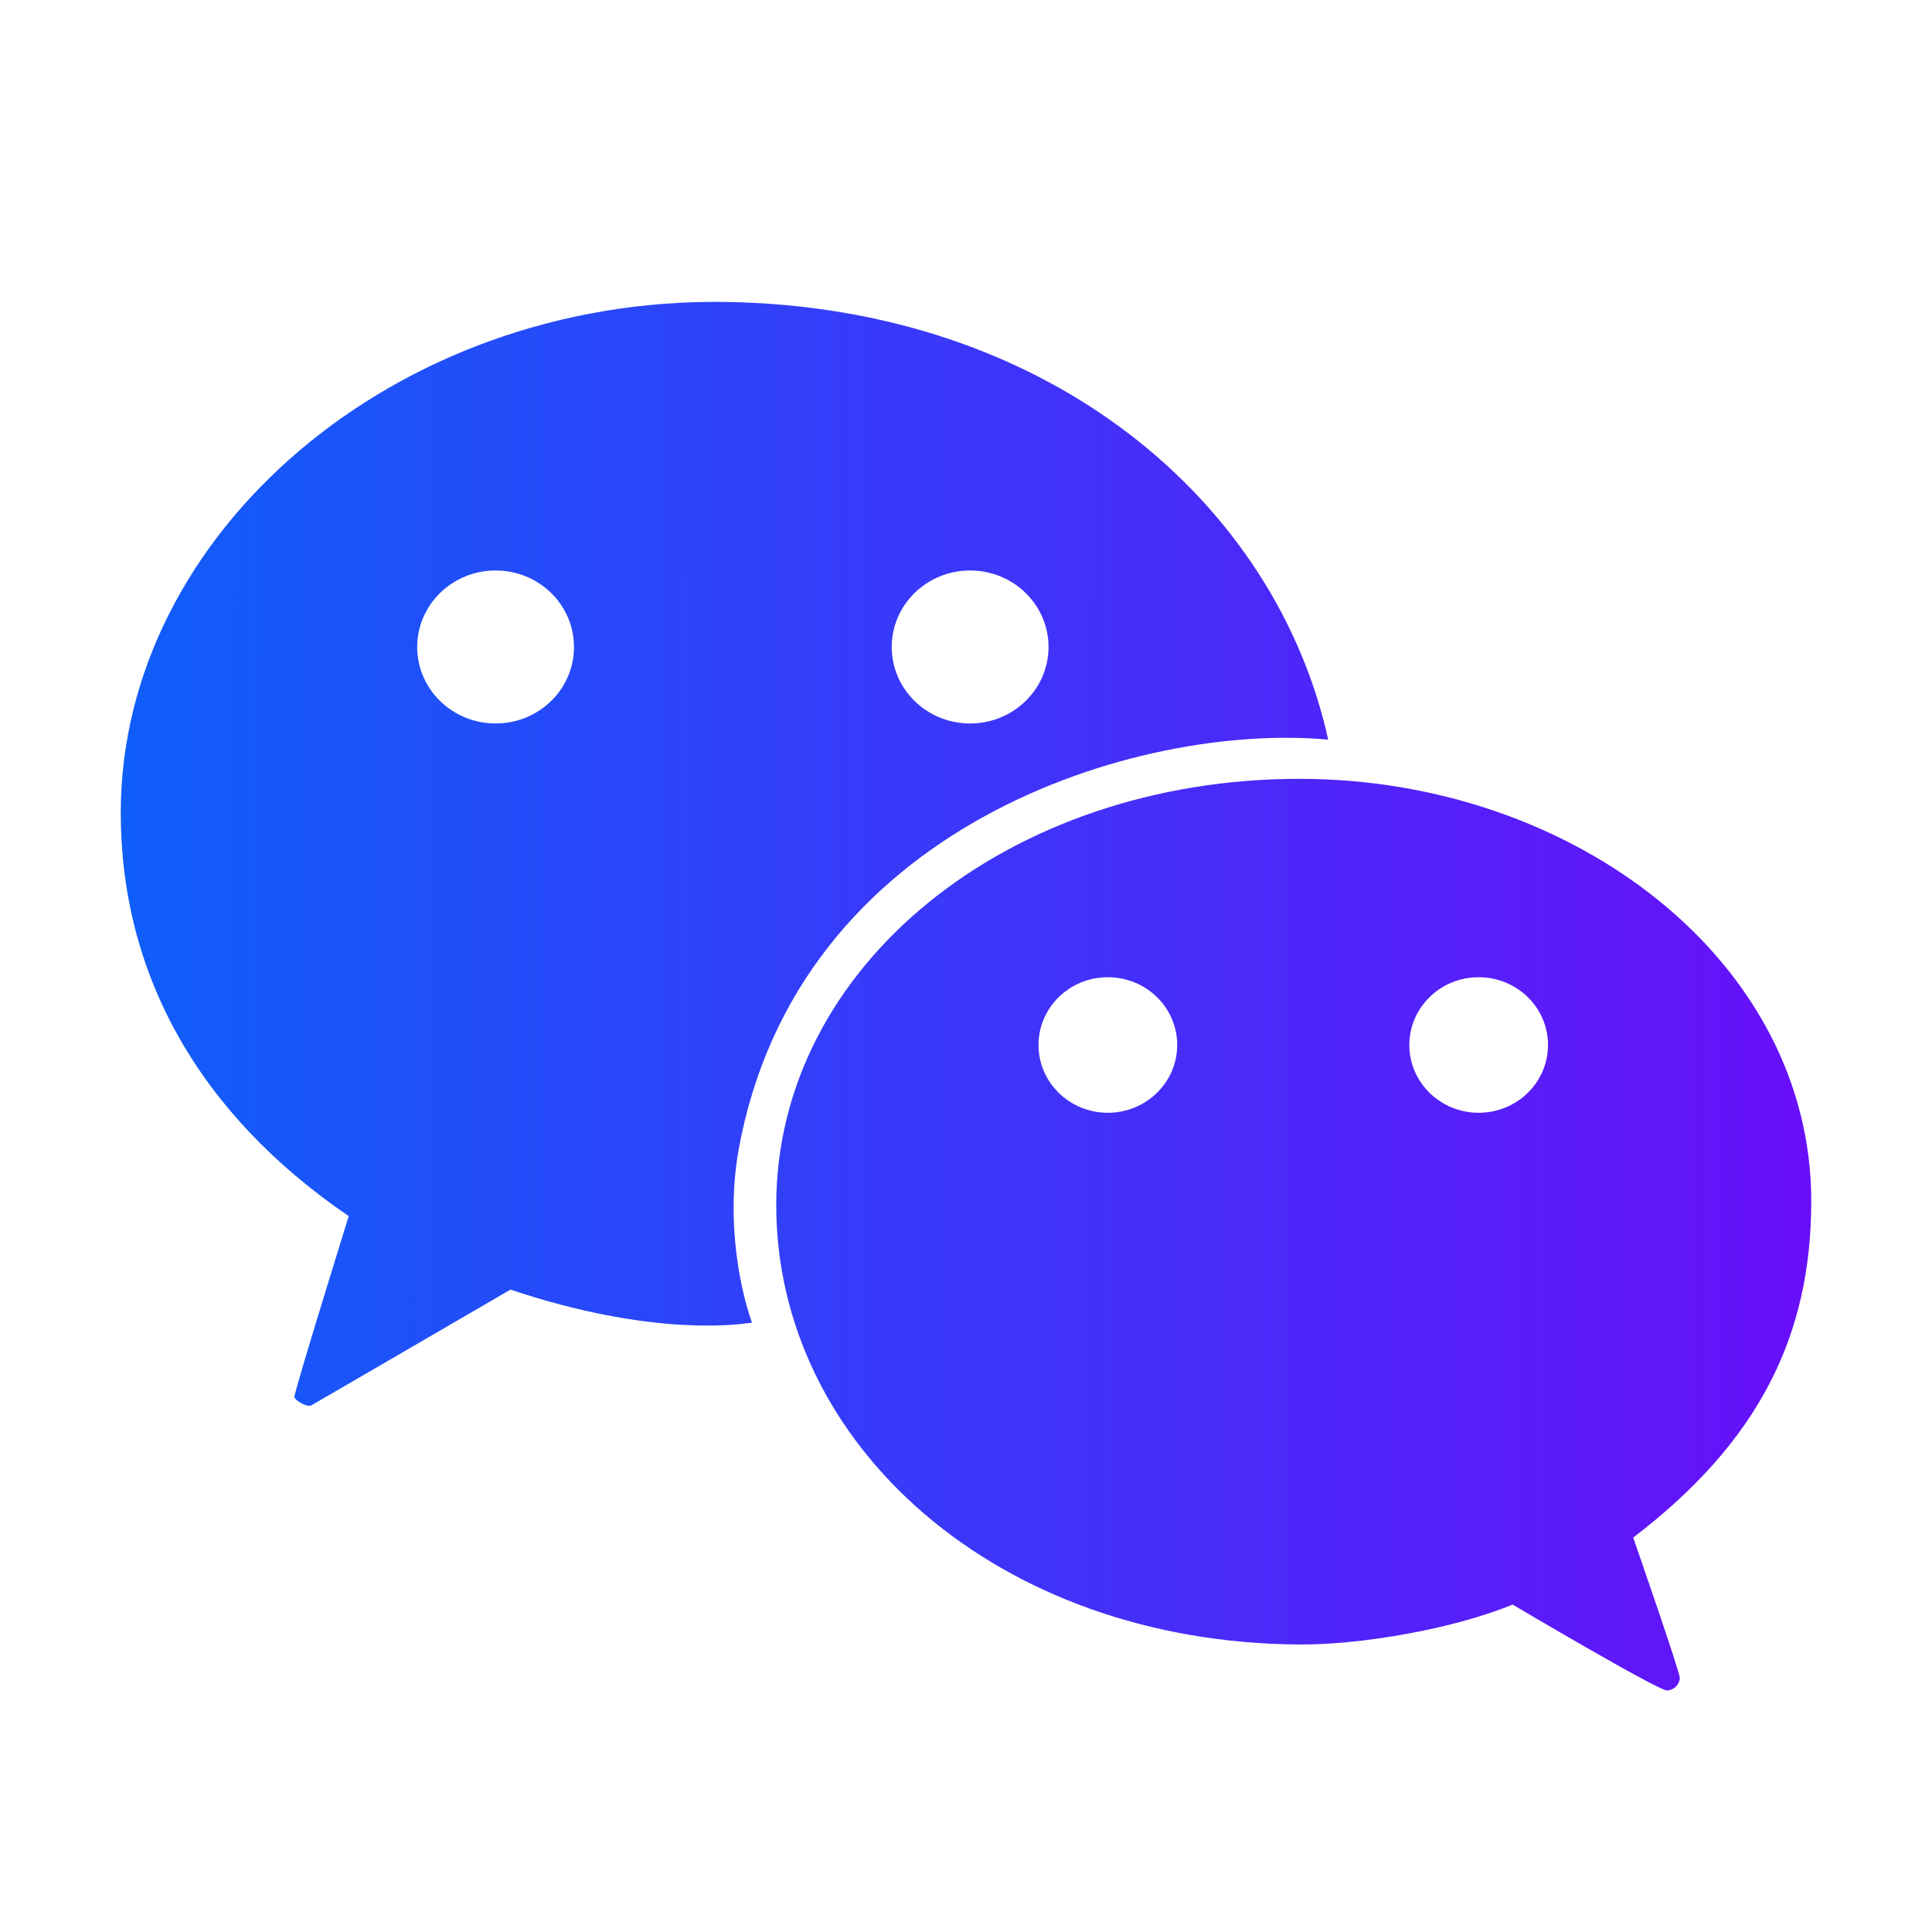
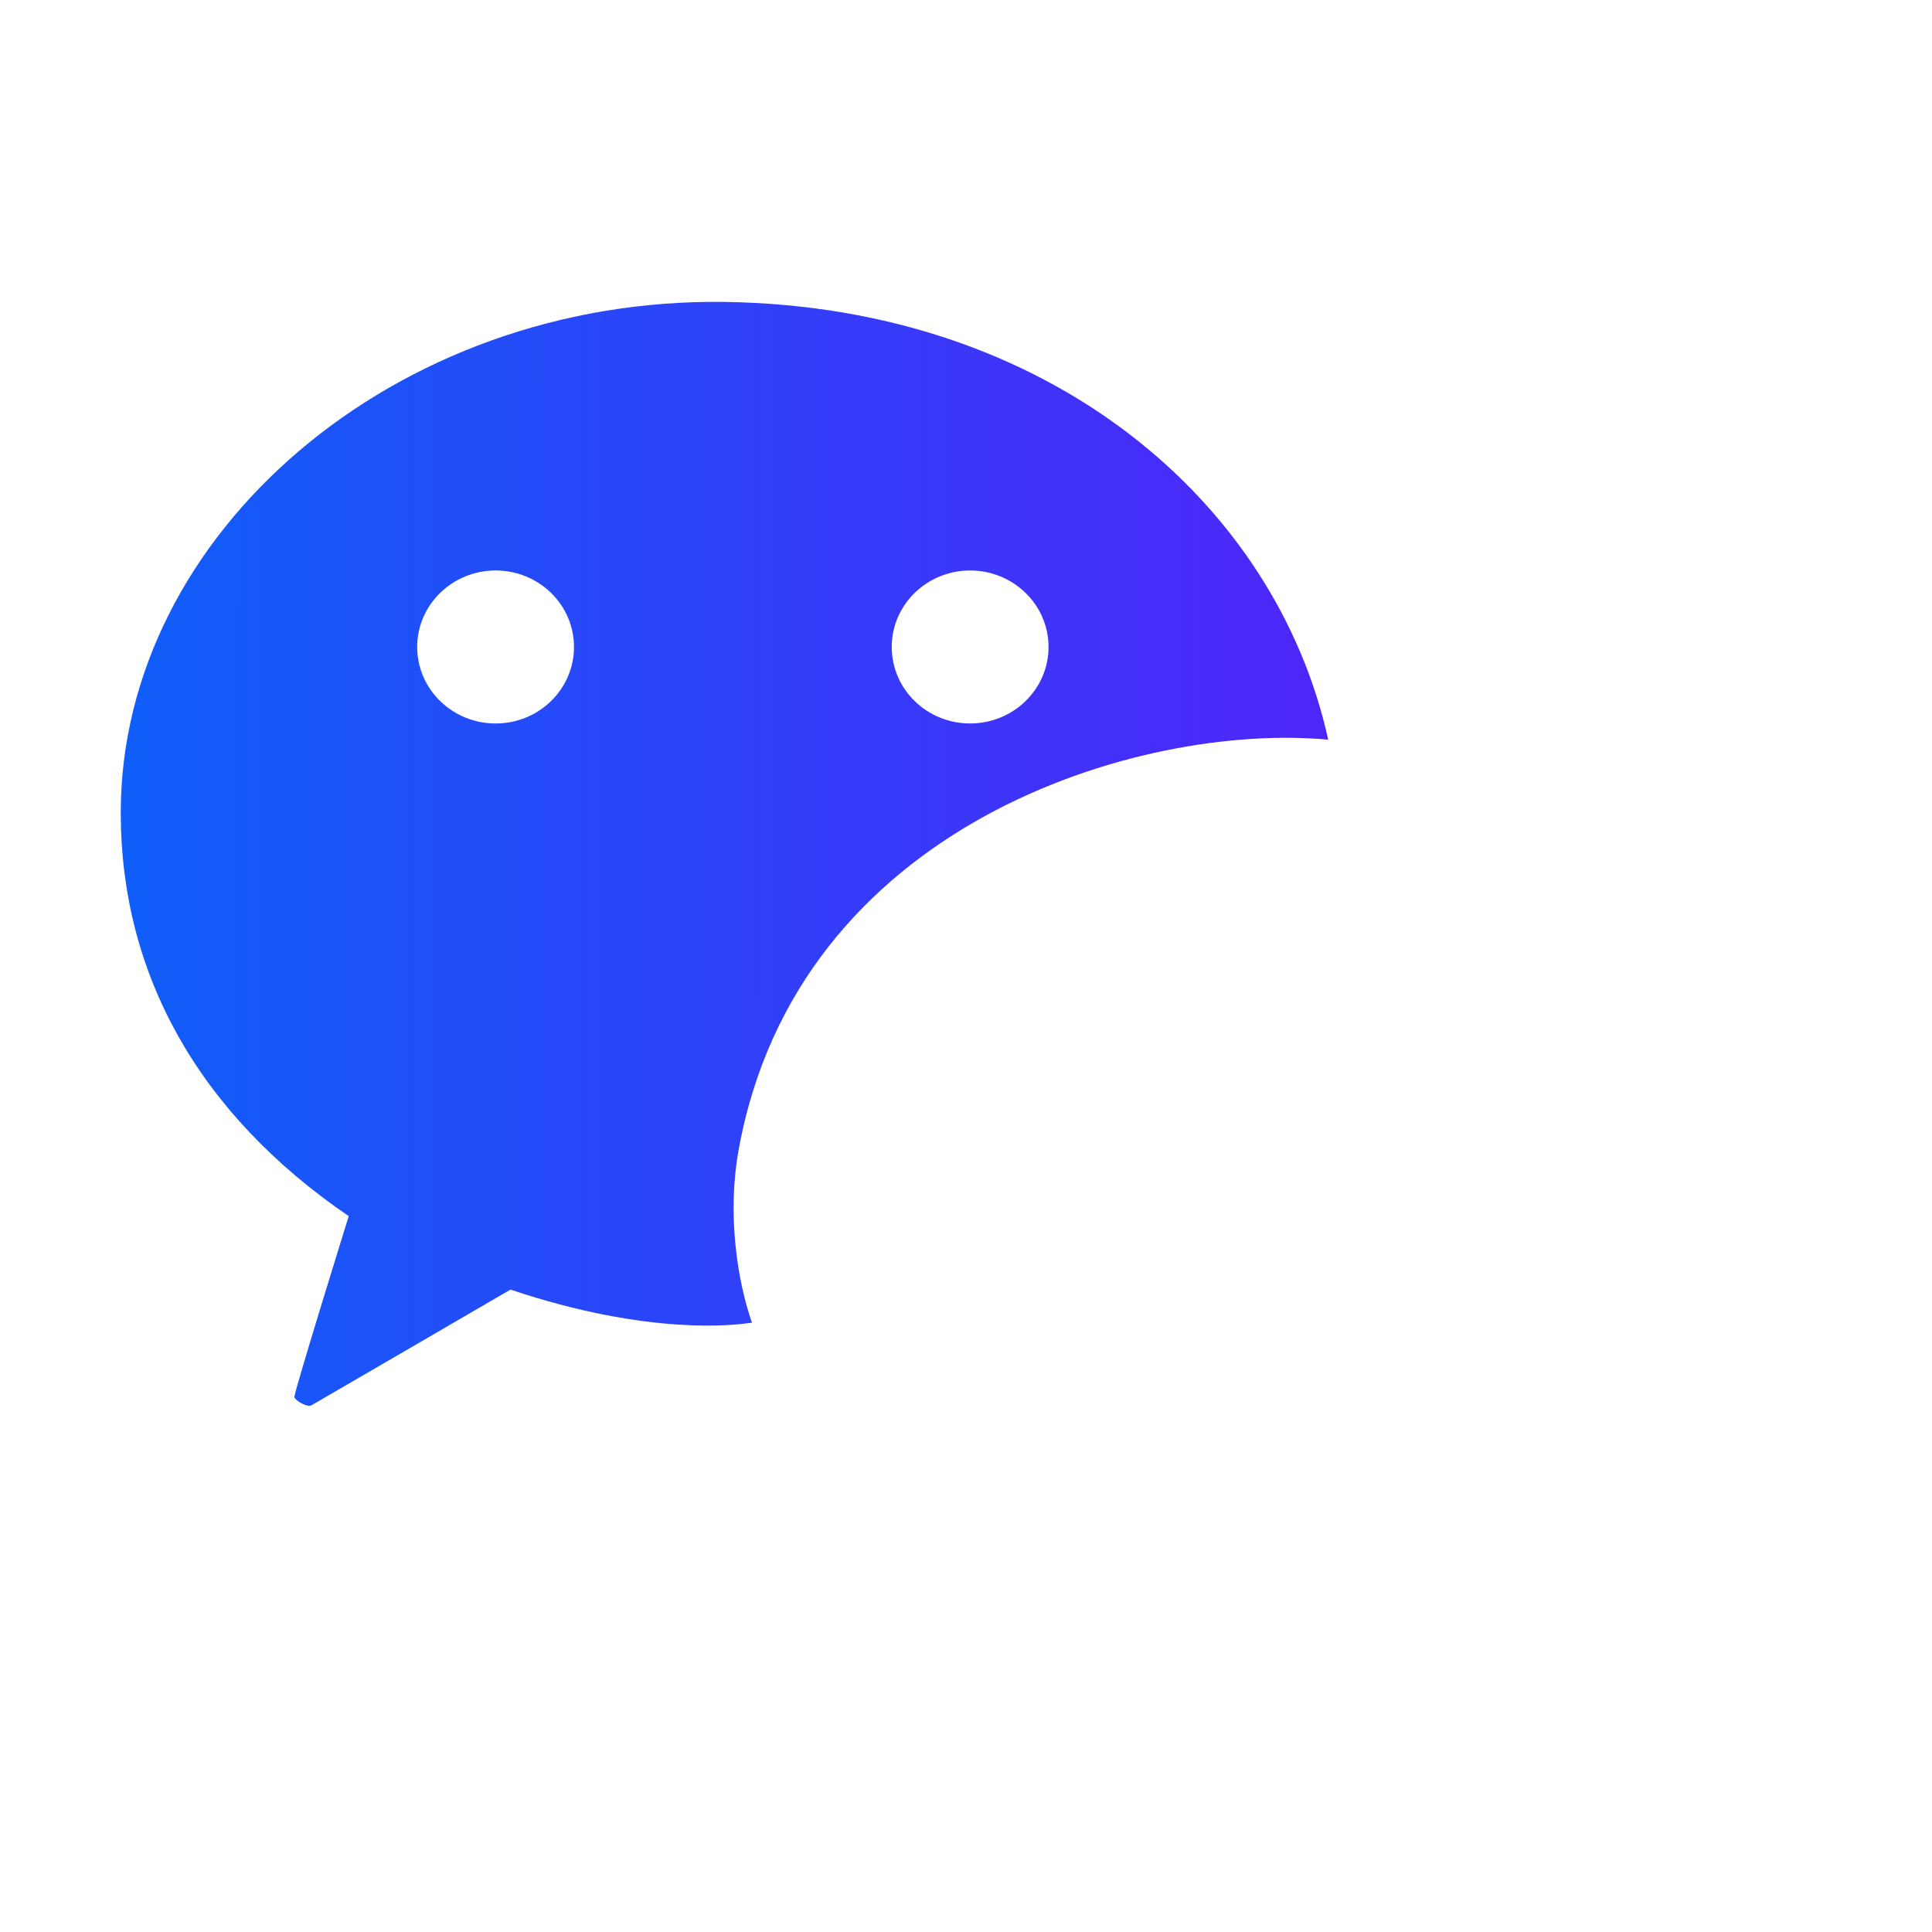
<svg xmlns="http://www.w3.org/2000/svg" width="32" height="32" viewBox="0 0 32 32" fill="none">
  <path fill-rule="evenodd" clip-rule="evenodd" d="M12.008 5.001C6.542 4.921 2 8.84 2 13.461C2 16.129 3.286 18.444 5.776 20.143C5.776 20.143 4.863 23.081 4.876 23.14C4.889 23.199 5.088 23.314 5.157 23.277C5.226 23.239 8.455 21.36 8.455 21.36C10.769 22.135 12.181 21.944 12.422 21.912C12.439 21.91 12.45 21.908 12.455 21.908C12.208 21.202 12.046 20.104 12.23 19.068C13.195 13.649 18.882 11.963 21.999 12.251C21.138 8.337 17.4 5.08 12.008 5.001ZM8.209 9.449C7.492 9.449 6.91 10.016 6.91 10.716C6.91 11.416 7.492 11.983 8.209 11.983C8.926 11.983 9.507 11.416 9.507 10.716C9.507 10.016 8.926 9.449 8.209 9.449ZM16.068 9.449C15.351 9.449 14.77 10.016 14.77 10.716C14.77 11.416 15.351 11.983 16.068 11.983C16.785 11.983 17.367 11.416 17.367 10.716C17.367 10.016 16.785 9.449 16.068 9.449Z" fill="url(#paint0_linear_498_21890)" />
-   <path fill-rule="evenodd" clip-rule="evenodd" d="M30 19.892C30 15.933 26.075 12.9 21.522 12.9C16.702 12.9 12.857 16.002 12.857 19.961C12.857 23.927 16.514 27.211 21.528 27.238C22.537 27.243 24.04 26.99 25.054 26.577C25.054 26.577 27.477 28.011 27.613 28C27.748 27.989 27.818 27.884 27.823 27.795C27.829 27.705 27.051 25.467 27.051 25.467C29.132 23.878 30 22.126 30 19.892ZM18.349 16.186C17.715 16.186 17.201 16.688 17.201 17.308C17.201 17.928 17.715 18.431 18.349 18.431C18.984 18.431 19.498 17.928 19.498 17.308C19.498 16.688 18.984 16.186 18.349 16.186ZM24.491 16.186C23.857 16.186 23.343 16.688 23.343 17.308C23.343 17.928 23.857 18.431 24.491 18.431C25.126 18.431 25.64 17.928 25.64 17.308C25.64 16.688 25.126 16.186 24.491 16.186Z" fill="url(#paint1_linear_498_21890)" />
  <defs>
    <linearGradient id="paint0_linear_498_21890" x1="2" y1="5" x2="30.015" y2="5.019" gradientUnits="userSpaceOnUse">
      <stop stop-color="#0F5EF9" />
      <stop offset="1" stop-color="#680FF9" />
    </linearGradient>
    <linearGradient id="paint1_linear_498_21890" x1="2" y1="5" x2="30.015" y2="5.019" gradientUnits="userSpaceOnUse">
      <stop stop-color="#0F5EF9" />
      <stop offset="1" stop-color="#680FF9" />
    </linearGradient>
  </defs>
</svg>